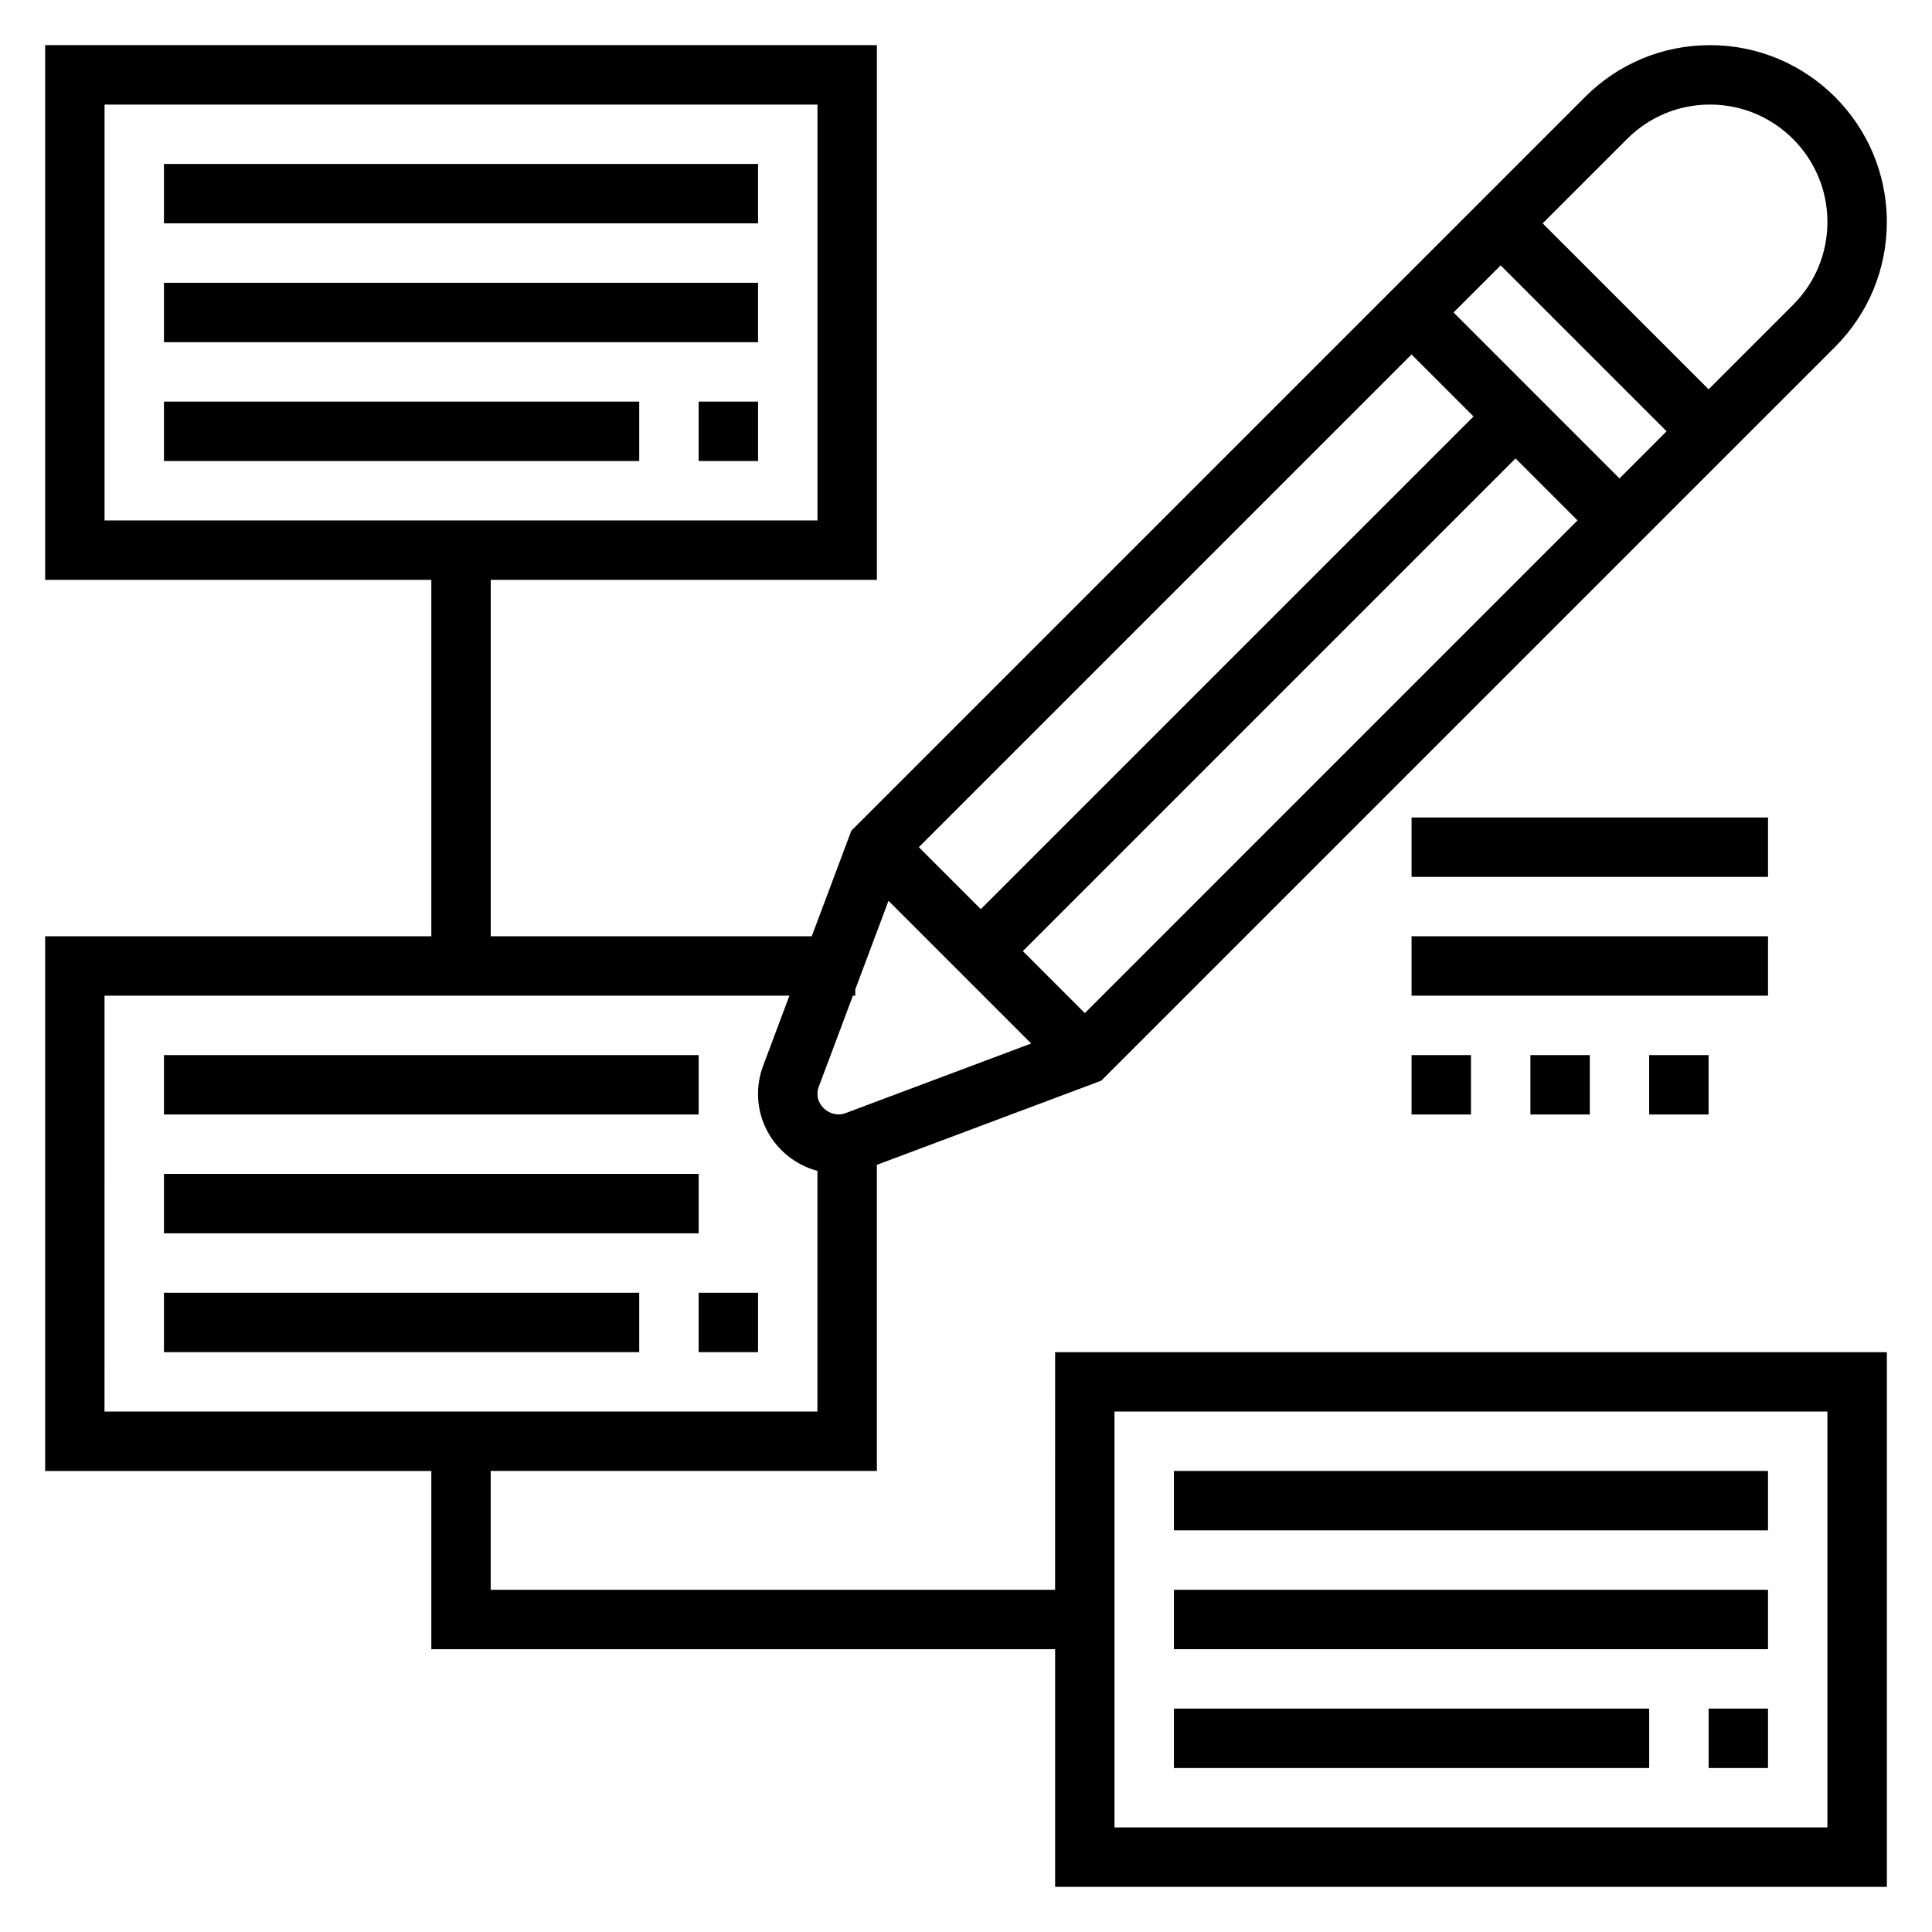
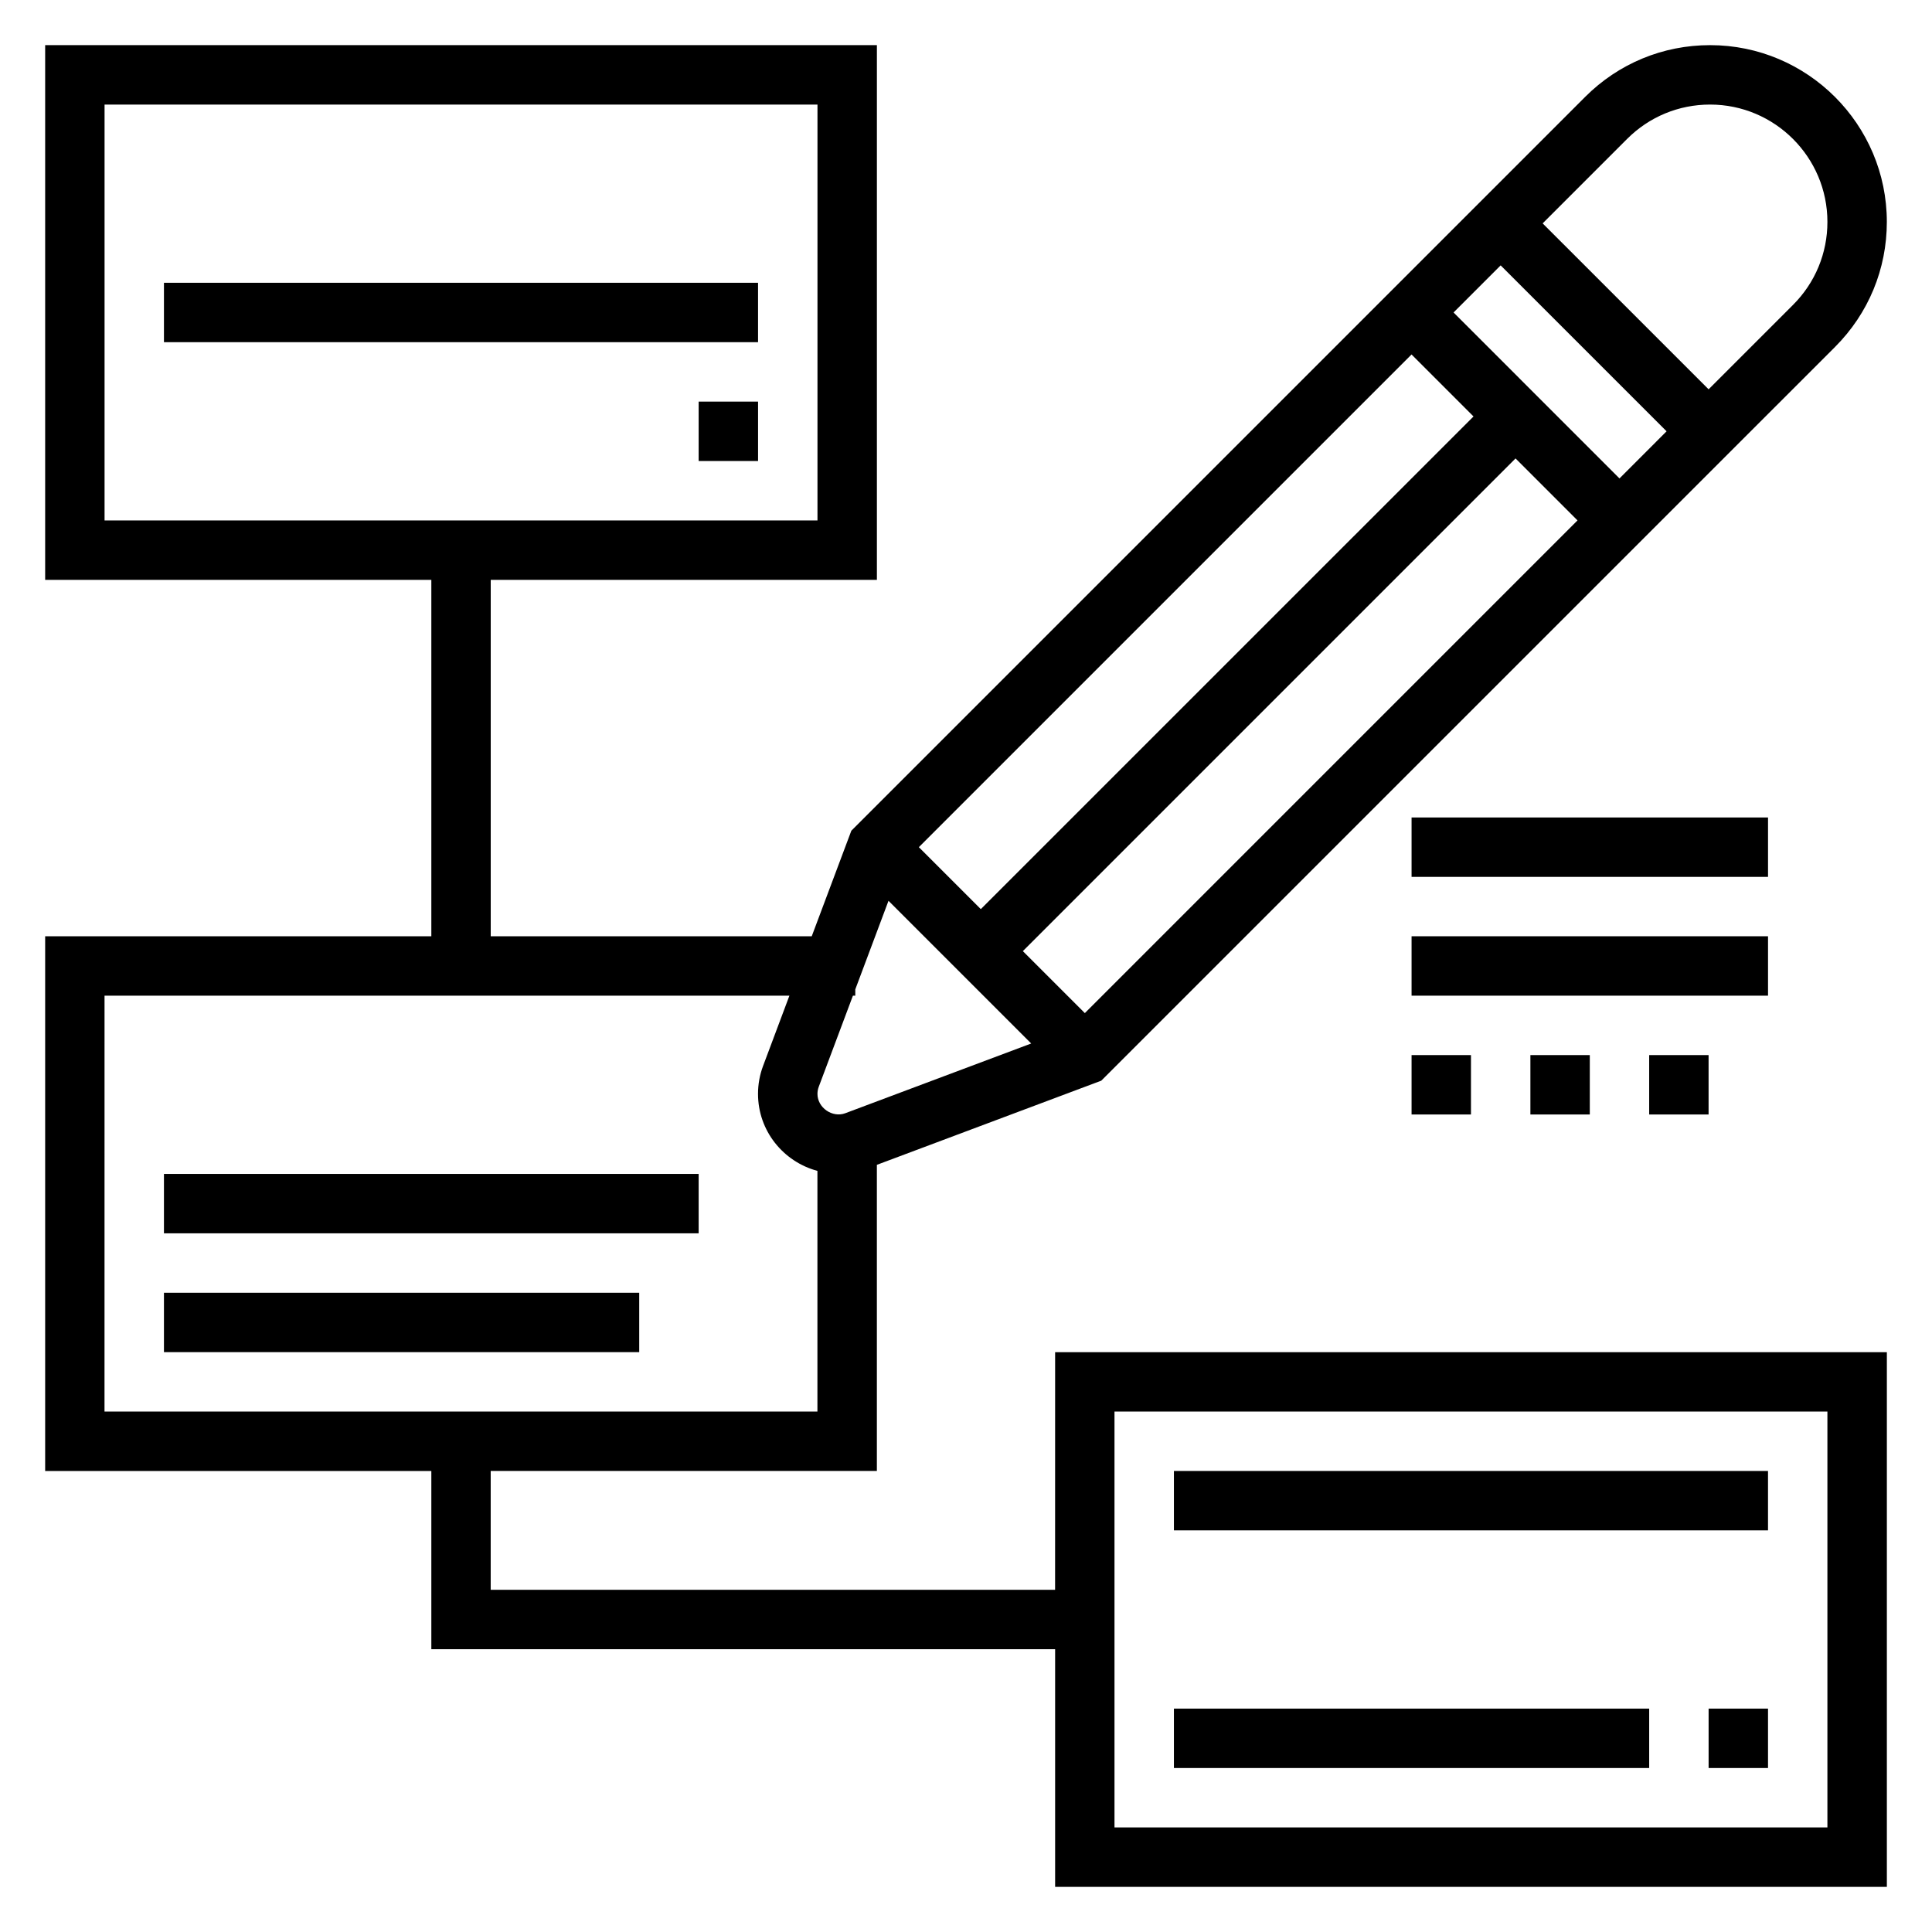
<svg xmlns="http://www.w3.org/2000/svg" fill="#000000" width="800px" height="800px" version="1.1" viewBox="144 144 512 512">
  <g>
-     <path d="m187.45 187.45h157.44v15.742h-157.44z" />
    <path d="m187.45 218.94h157.44v15.742h-157.44z" />
    <path d="m329.15 250.43h15.742v15.742h-15.742z" />
-     <path d="m187.45 250.43h125.95v15.742h-125.95z" />
-     <path d="m187.45 423.61h141.7v15.742h-141.7z" />
    <path d="m187.45 455.1h141.7v15.742h-141.7z" />
-     <path d="m329.15 486.59h15.742v15.742h-15.742z" />
    <path d="m187.45 486.59h125.95v15.742h-125.95z" />
    <path d="m423.61 565.31h-149.57v-31.488h102.34v-81.129l59.465-22.301 194.47-194.46c8.844-8.859 13.715-20.621 13.715-33.129 0-25.828-21.012-46.84-46.84-46.84-12.508 0-24.27 4.871-33.117 13.723l-194.46 194.46-10.496 27.977h-85.07v-94.461h102.34v-141.7h-220.42v141.7h102.34v94.465h-102.34v141.7h102.34v47.23h165.31v62.977h220.42v-141.69h-220.42zm-251.9-393.6h188.93v110.21h-188.93zm198.95 236.16v-1.668l8.801-23.48 37.816 37.816-49.262 18.477c-3.41 1.281-7.379-1.453-7.379-5.113 0-0.652 0.117-1.289 0.348-1.906l9.047-24.125zm44.406-11.809 130.57-130.57 16.418 16.422-130.56 130.57zm114.14-169.25 12.484-12.484 43.973 43.973-12.484 12.488zm5.289 27.555-130.57 130.56-16.422-16.418 130.57-130.57zm40.707-73.551c5.871-5.871 13.68-9.105 21.984-9.105 17.148 0 31.098 13.949 31.098 31.094 0 8.305-3.234 16.113-9.109 21.988l-22.379 22.379-43.977-43.973zm-403.5 227.05h181.5l-6.965 18.578c-0.898 2.391-1.355 4.894-1.355 7.453 0 9.793 6.707 17.98 15.742 20.402v63.773h-188.93zm267.65 110.21h188.93v110.21l-188.93 0.004z" />
    <path d="m455.1 533.82h157.44v15.742h-157.44z" />
-     <path d="m455.1 565.31h157.44v15.742h-157.44z" />
    <path d="m596.8 596.8h15.742v15.742h-15.742z" />
    <path d="m455.1 596.8h125.95v15.742h-125.95z" />
    <path d="m518.08 360.64h94.465v15.742h-94.465z" />
    <path d="m518.08 392.12h94.465v15.742h-94.465z" />
    <path d="m518.08 423.61h15.742v15.742h-15.742z" />
    <path d="m549.57 423.61h15.742v15.742h-15.742z" />
    <path d="m581.05 423.61h15.742v15.742h-15.742z" />
  </g>
</svg>